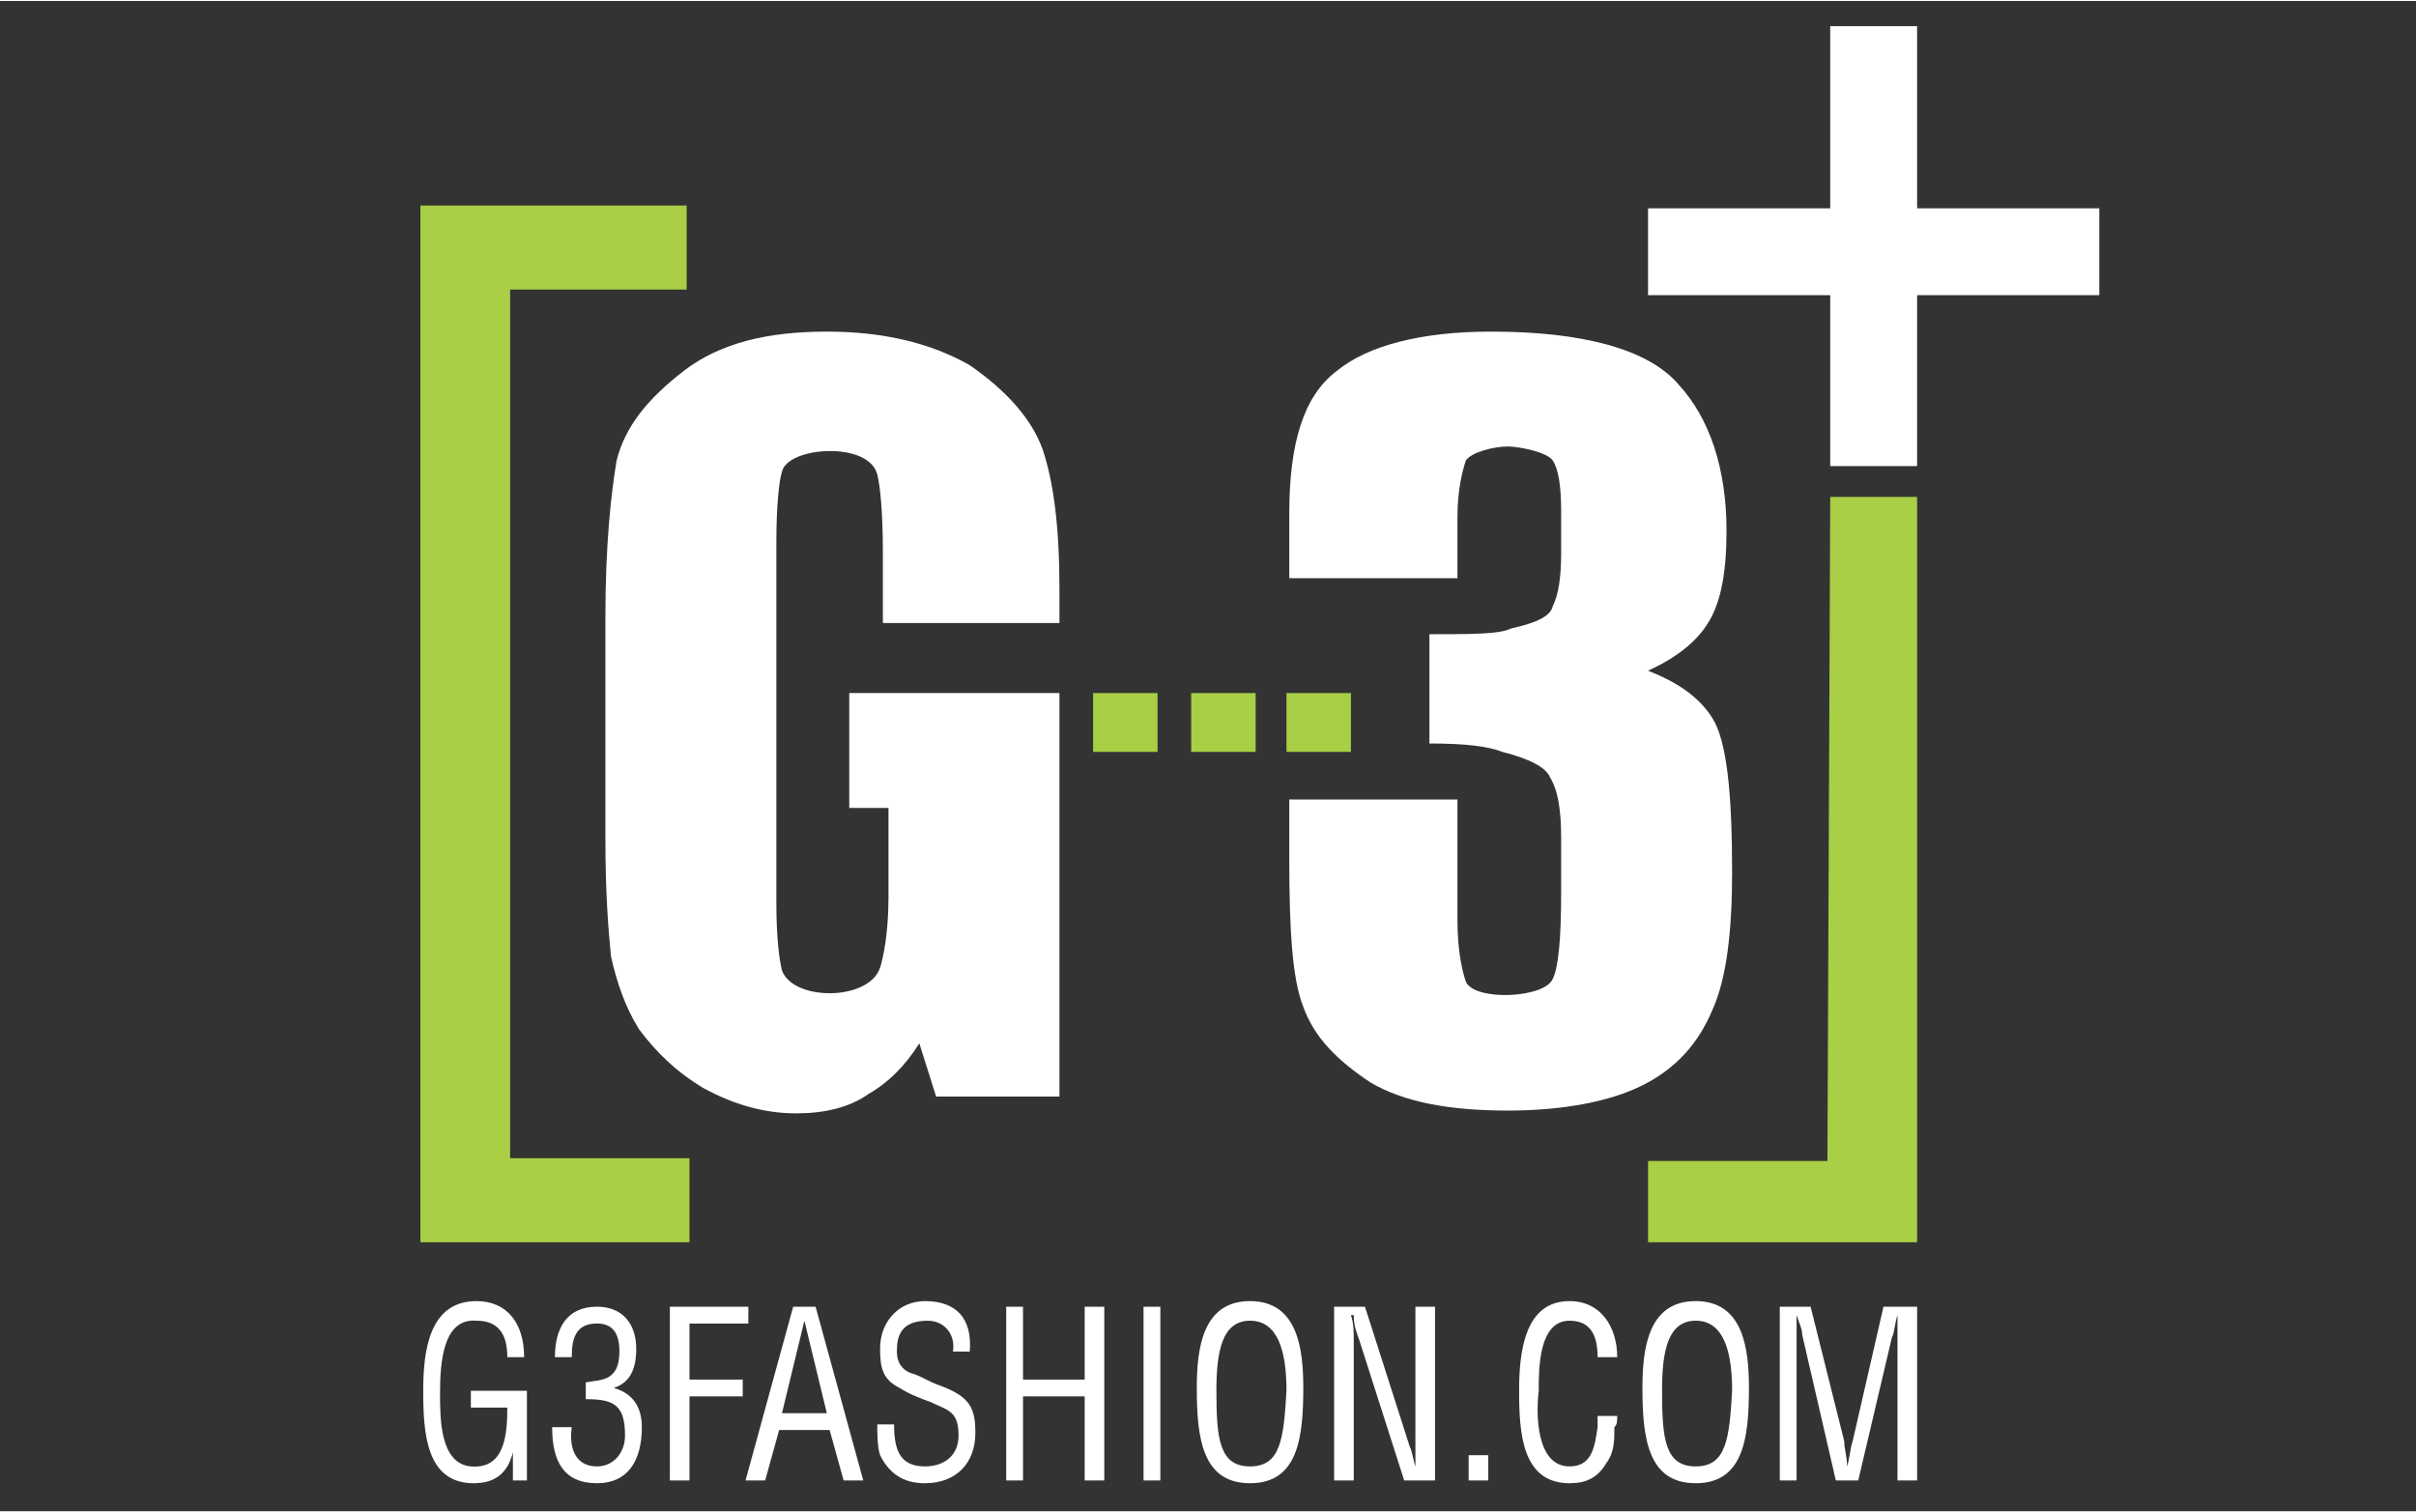
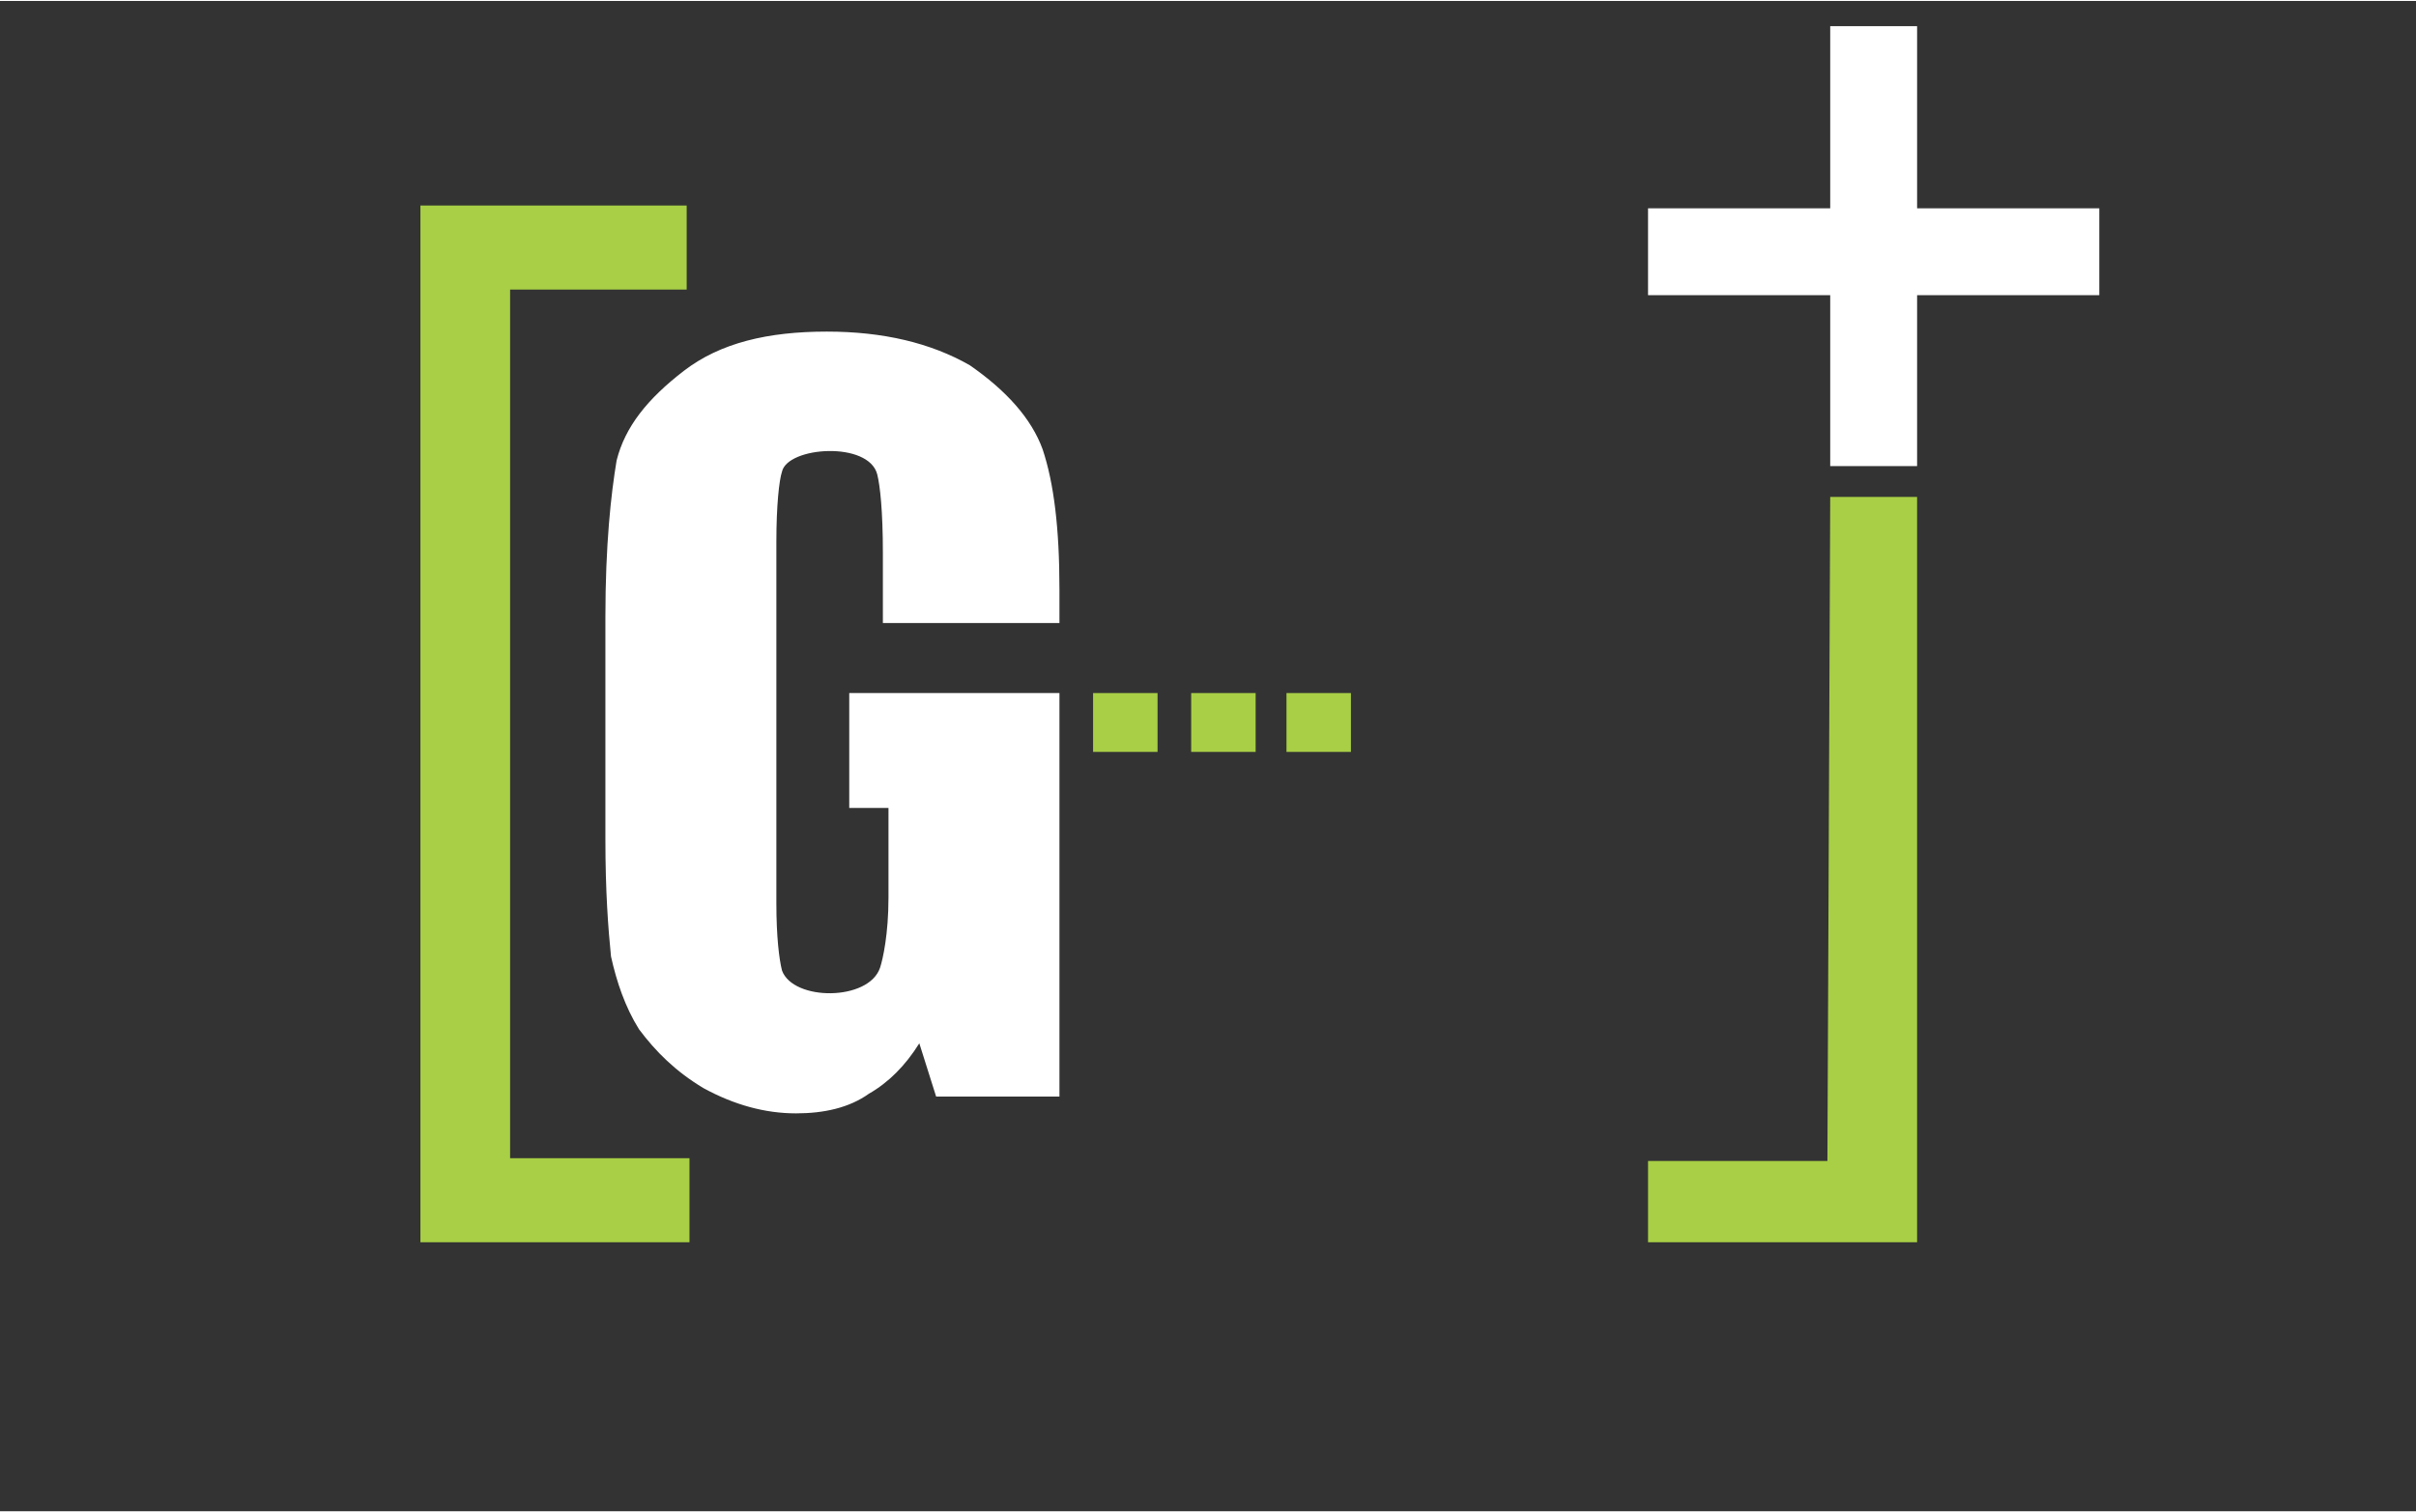
<svg xmlns="http://www.w3.org/2000/svg" xml:space="preserve" width="230px" height="144px" version="1.1" style="shape-rendering:geometricPrecision; text-rendering:geometricPrecision; image-rendering:optimizeQuality; fill-rule:evenodd; clip-rule:evenodd" viewBox="0 0 8.62 5.39">
  <rect x="0" y="0" width="8.62" height="5.39" fill="#333333" stroke="none" />
  <defs>
    <style type="text/css">
   
    .fil0 {fill:none}
    .fil2 {fill:#A8CF45}
    .fil3 {fill:white}
    .fil1 {fill:#A8CF45;fill-rule:nonzero}
    .fil5 {fill:white;fill-rule:nonzero}
    .fil4 {fill:white;fill-rule:nonzero}
   
  </style>
  </defs>
  <g id="Layer_x0020_1">
    <rect class="fil0" width="8.62" height="5.39" />
    <g id="_2498987104080">
      <g>
        <g>
          <polygon class="fil1" points="6.84,1.77 6.84,4.43 5.88,4.43 5.88,4.14 6.52,4.14 6.53,1.77 " />
          <polygon class="fil1" points="1.5,0.73 2.45,0.73 2.45,1.03 1.82,1.03 1.82,4.13 2.46,4.13 2.46,4.43 1.5,4.43 1.5,0.73 " />
          <polygon class="fil2" points="3.9,2.47 4.13,2.47 4.13,2.68 3.9,2.68 " />
          <polygon class="fil2" points="4.25,2.47 4.48,2.47 4.48,2.68 4.25,2.68 " />
          <polygon class="fil2" points="4.59,2.47 4.82,2.47 4.82,2.68 4.59,2.68 " />
          <path class="fil3" d="M3.78 2.22l-0.63 0 0 -0.25c0,-0.15 -0.01,-0.24 -0.02,-0.28 -0.03,-0.12 -0.32,-0.1 -0.34,-0.01 -0.01,0.03 -0.02,0.12 -0.02,0.25l0 1.29c0,0.12 0.01,0.2 0.02,0.24 0.04,0.11 0.31,0.11 0.35,-0.01 0.01,-0.03 0.03,-0.12 0.03,-0.25l0 -0.32 -0.14 0 0 -0.41 0.75 0 0 1.44 -0.44 0 -0.06 -0.19c-0.05,0.08 -0.11,0.14 -0.18,0.18 -0.07,0.05 -0.16,0.07 -0.26,0.07 -0.11,0 -0.22,-0.03 -0.33,-0.09 -0.1,-0.06 -0.17,-0.13 -0.23,-0.21 -0.05,-0.08 -0.08,-0.17 -0.1,-0.26 -0.01,-0.1 -0.02,-0.23 -0.02,-0.42l0 -0.79c0,-0.26 0.02,-0.44 0.04,-0.56 0.03,-0.12 0.11,-0.22 0.24,-0.32 0.13,-0.1 0.3,-0.14 0.51,-0.14 0.2,0 0.37,0.04 0.51,0.12 0.13,0.09 0.22,0.19 0.26,0.3 0.04,0.12 0.06,0.28 0.06,0.5l0 0.12z" />
-           <path class="fil3" d="M5.88 2.39c0.1,0.04 0.18,0.09 0.23,0.17 0.05,0.08 0.07,0.26 0.07,0.55 0,0.21 -0.02,0.38 -0.07,0.49 -0.05,0.12 -0.13,0.21 -0.25,0.27 -0.12,0.06 -0.29,0.09 -0.48,0.09 -0.21,0 -0.37,-0.03 -0.49,-0.1 -0.12,-0.08 -0.2,-0.16 -0.24,-0.27 -0.04,-0.1 -0.05,-0.28 -0.05,-0.53l0 -0.21 0.6 0 0 0.43c0,0.12 0.02,0.19 0.03,0.22 0.03,0.07 0.28,0.06 0.31,-0.01 0.02,-0.04 0.03,-0.14 0.03,-0.31l0 -0.19c0,-0.1 -0.01,-0.17 -0.04,-0.22 -0.02,-0.05 -0.13,-0.08 -0.17,-0.09 -0.05,-0.02 -0.13,-0.03 -0.26,-0.03l0 -0.39c0.15,0 0.25,0 0.29,-0.02 0.04,-0.01 0.14,-0.03 0.15,-0.08 0.02,-0.04 0.03,-0.1 0.03,-0.19l0 -0.15c0,-0.09 -0.01,-0.15 -0.03,-0.18 -0.02,-0.03 -0.12,-0.05 -0.16,-0.05 -0.05,0 -0.13,0.02 -0.15,0.05 -0.01,0.03 -0.03,0.1 -0.03,0.2l0 0.22 -0.6 0 0 -0.23c0,-0.25 0.05,-0.42 0.17,-0.51 0.11,-0.09 0.3,-0.14 0.55,-0.14 0.32,0 0.56,0.06 0.67,0.19 0.11,0.12 0.17,0.3 0.17,0.52 0,0.15 -0.02,0.25 -0.06,0.32 -0.04,0.07 -0.11,0.13 -0.22,0.18z" />
          <polygon class="fil4" points="5.88,1.01 5.88,0.74 6.53,0.74 6.53,0.09 6.57,0.09 6.84,0.09 6.84,0.74 7.49,0.74 7.49,1.05 6.84,1.05 6.84,1.66 6.53,1.66 6.53,1.05 5.88,1.05 " />
        </g>
      </g>
-       <path class="fil5" d="M1.88 4.96l-0.2 0 0 0.06 0.13 0c0,0.1 -0.01,0.22 -0.13,0.21 -0.11,-0.01 -0.11,-0.17 -0.11,-0.26 0,-0.11 0.01,-0.27 0.13,-0.26 0.08,0 0.11,0.05 0.11,0.13l0.06 0c0,-0.12 -0.06,-0.2 -0.17,-0.2 -0.17,0 -0.19,0.18 -0.19,0.32 0,0.15 0.01,0.33 0.18,0.33 0.07,0 0.12,-0.03 0.14,-0.11l0 0 0 0.1 0.05 0 0 -0.32zm0.21 0.03c0.1,0 0.14,0.02 0.14,0.13 0,0.06 -0.04,0.11 -0.1,0.11 -0.08,0 -0.1,-0.07 -0.09,-0.14l-0.07 0c0,0.12 0.04,0.2 0.16,0.2 0.11,0 0.16,-0.08 0.16,-0.2 0,-0.07 -0.03,-0.12 -0.1,-0.14l0 0c0.06,-0.02 0.08,-0.07 0.08,-0.14 0,-0.09 -0.05,-0.15 -0.14,-0.15 -0.11,0 -0.15,0.08 -0.15,0.18l0.06 0c0,-0.06 0.01,-0.12 0.09,-0.12 0.06,0 0.08,0.04 0.08,0.1 0,0.11 -0.07,0.1 -0.12,0.11l0 0.06zm0.37 0.29l0 -0.3 0.19 0 0 -0.06 -0.19 0 0 -0.2 0.21 0 0 -0.06 -0.28 0 0 0.62 0.07 0zm0.2 0l0.07 0 0.05 -0.18 0.18 0 0.05 0.18 0.07 0 -0.17 -0.62 -0.08 0 -0.17 0.62zm0.29 -0.24l-0.16 0 0.08 -0.33 0 0 0.08 0.33zm0.51 -0.22c0.01,-0.12 -0.05,-0.18 -0.16,-0.18 -0.09,0 -0.16,0.07 -0.16,0.17 0,0.07 0.01,0.11 0.07,0.14 0.03,0.02 0.08,0.04 0.11,0.05 0.06,0.03 0.1,0.03 0.1,0.12 0,0.07 -0.05,0.11 -0.12,0.11 -0.09,0 -0.11,-0.06 -0.11,-0.15l-0.06 0c0,0.03 0,0.08 0.01,0.11 0.04,0.08 0.1,0.1 0.16,0.1 0.11,0 0.18,-0.07 0.18,-0.18 0,-0.09 -0.02,-0.13 -0.13,-0.17 -0.03,-0.01 -0.06,-0.03 -0.09,-0.04 -0.04,-0.01 -0.06,-0.04 -0.06,-0.08 0,-0.05 0.01,-0.11 0.11,-0.11 0.06,0 0.1,0.05 0.09,0.11l0.06 0zm0.19 0.46l0 -0.3 0.22 0 0 0.3 0.07 0 0 -0.62 -0.07 0 0 0.26 -0.22 0 0 -0.26 -0.06 0 0 0.62 0.06 0zm0.49 0l0 -0.62 -0.06 0 0 0.62 0.06 0zm0.13 -0.33c0,0.18 0.02,0.34 0.19,0.34 0.17,0 0.19,-0.16 0.19,-0.34 0,-0.14 -0.02,-0.31 -0.19,-0.31 -0.17,0 -0.19,0.17 -0.19,0.31zm0.32 0.01c-0.01,0.17 -0.02,0.27 -0.13,0.27 -0.11,0 -0.12,-0.1 -0.12,-0.27 0,-0.14 0.02,-0.25 0.12,-0.25 0.1,0 0.13,0.11 0.13,0.25zm0.46 0.2c0,0.03 0,0.05 0,0.07l0 0c-0.01,-0.03 -0.01,-0.05 -0.02,-0.07l-0.16 -0.5 -0.11 0 0 0.62 0.07 0 0 -0.5c0,-0.03 0,-0.06 -0.01,-0.09l0.01 0c0,0.04 0.01,0.06 0.02,0.09l0.16 0.5 0.11 0 0 -0.62 -0.07 0 0 0.5zm0.26 0.12l0 -0.09 -0.07 0 0 0.09 0.07 0zm0.46 -0.44c0,-0.11 -0.06,-0.2 -0.17,-0.2 -0.16,0 -0.18,0.18 -0.18,0.32 0,0.15 0.01,0.33 0.18,0.33 0.06,0 0.1,-0.02 0.13,-0.07 0.03,-0.04 0.03,-0.08 0.03,-0.13 0.01,-0.01 0.01,-0.02 0.01,-0.04l-0.07 0c0,0.02 0,0.03 0,0.04 -0.01,0.07 -0.02,0.14 -0.1,0.14 -0.12,0 -0.12,-0.19 -0.11,-0.27 0,-0.08 0,-0.25 0.11,-0.25 0.08,0 0.1,0.06 0.1,0.13l0.07 0zm0.09 0.11c0,0.18 0.02,0.34 0.19,0.34 0.17,0 0.19,-0.16 0.19,-0.34 0,-0.14 -0.02,-0.31 -0.19,-0.31 -0.17,0 -0.19,0.17 -0.19,0.31zm0.32 0.01c-0.01,0.17 -0.02,0.27 -0.13,0.27 -0.11,0 -0.12,-0.1 -0.12,-0.27 0,-0.14 0.02,-0.25 0.12,-0.25 0.1,0 0.13,0.11 0.13,0.25zm0.43 0.18c-0.01,0.03 -0.01,0.06 -0.02,0.09l0 0c0,-0.04 -0.01,-0.06 -0.01,-0.09l-0.12 -0.48 -0.11 0 0 0.62 0.06 0 0 -0.51c0,-0.03 0,-0.06 0,-0.08l0 0c0.01,0.03 0.02,0.05 0.02,0.07l0.12 0.52 0.08 0 0.12 -0.51c0.01,-0.02 0.01,-0.05 0.02,-0.08l0 0c0,0.02 0,0.05 0,0.08l0 0.51 0.07 0 0 -0.62 -0.12 0 -0.11 0.48z" />
    </g>
  </g>
</svg>